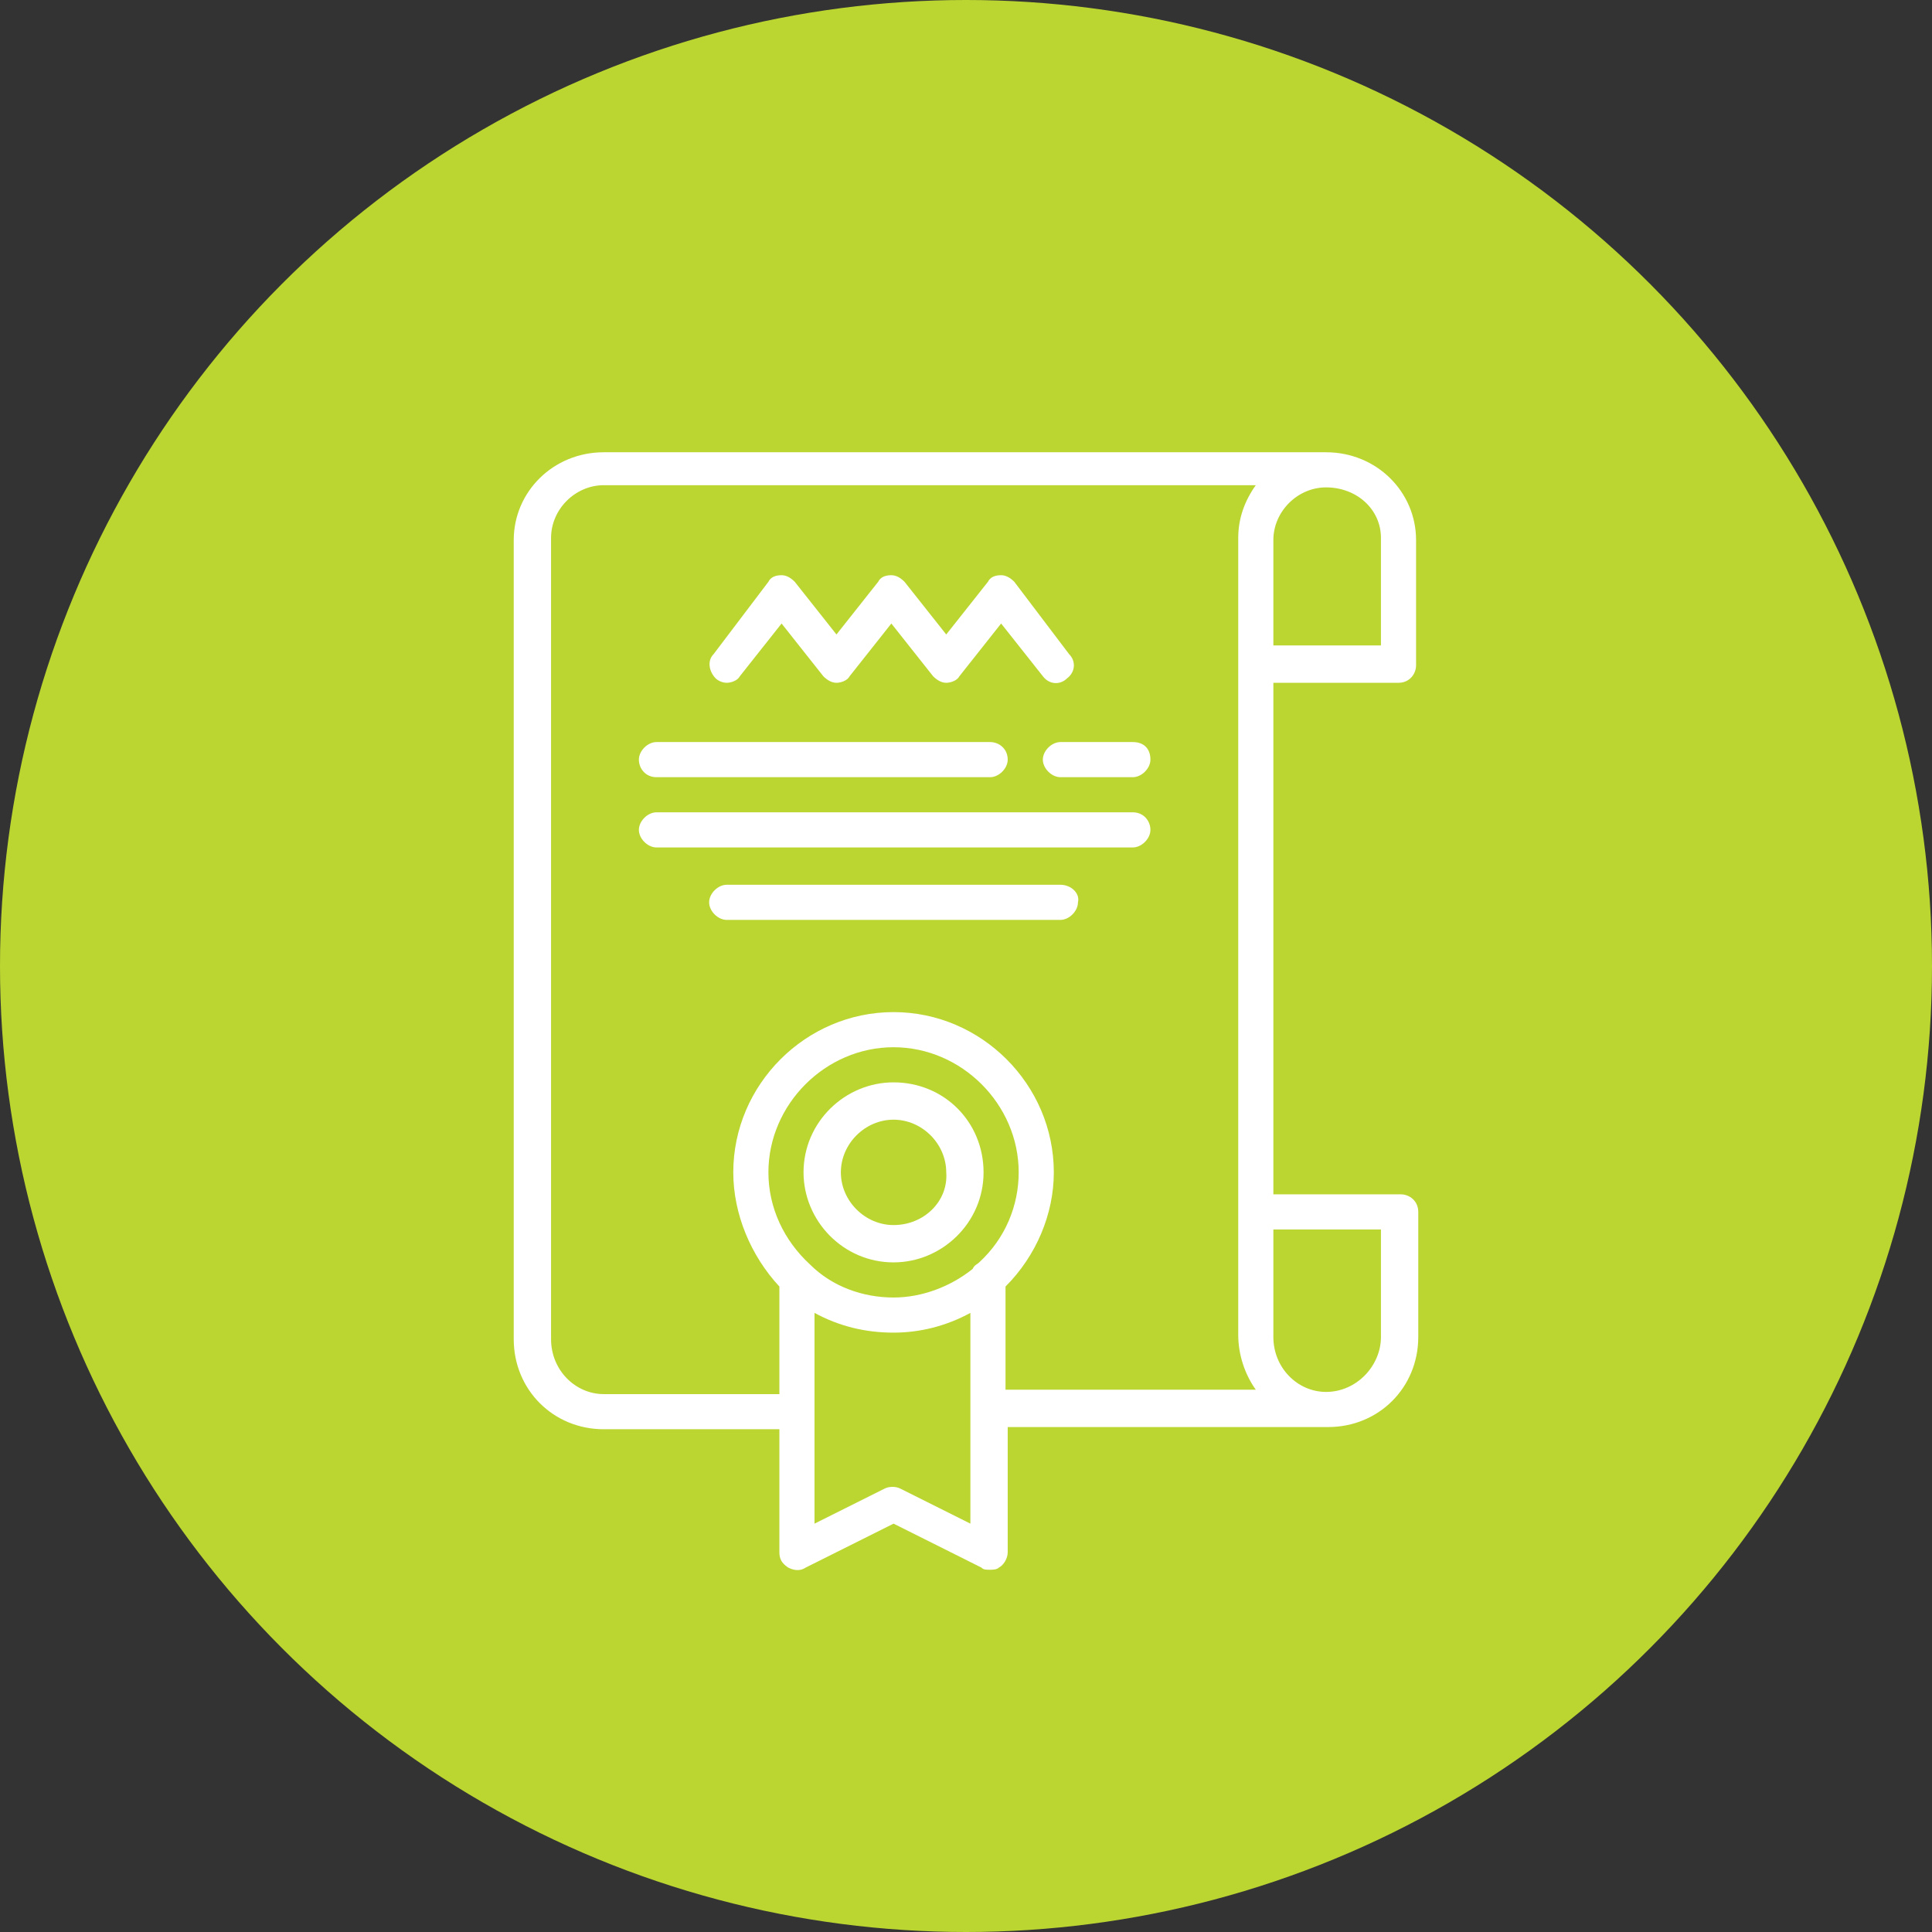
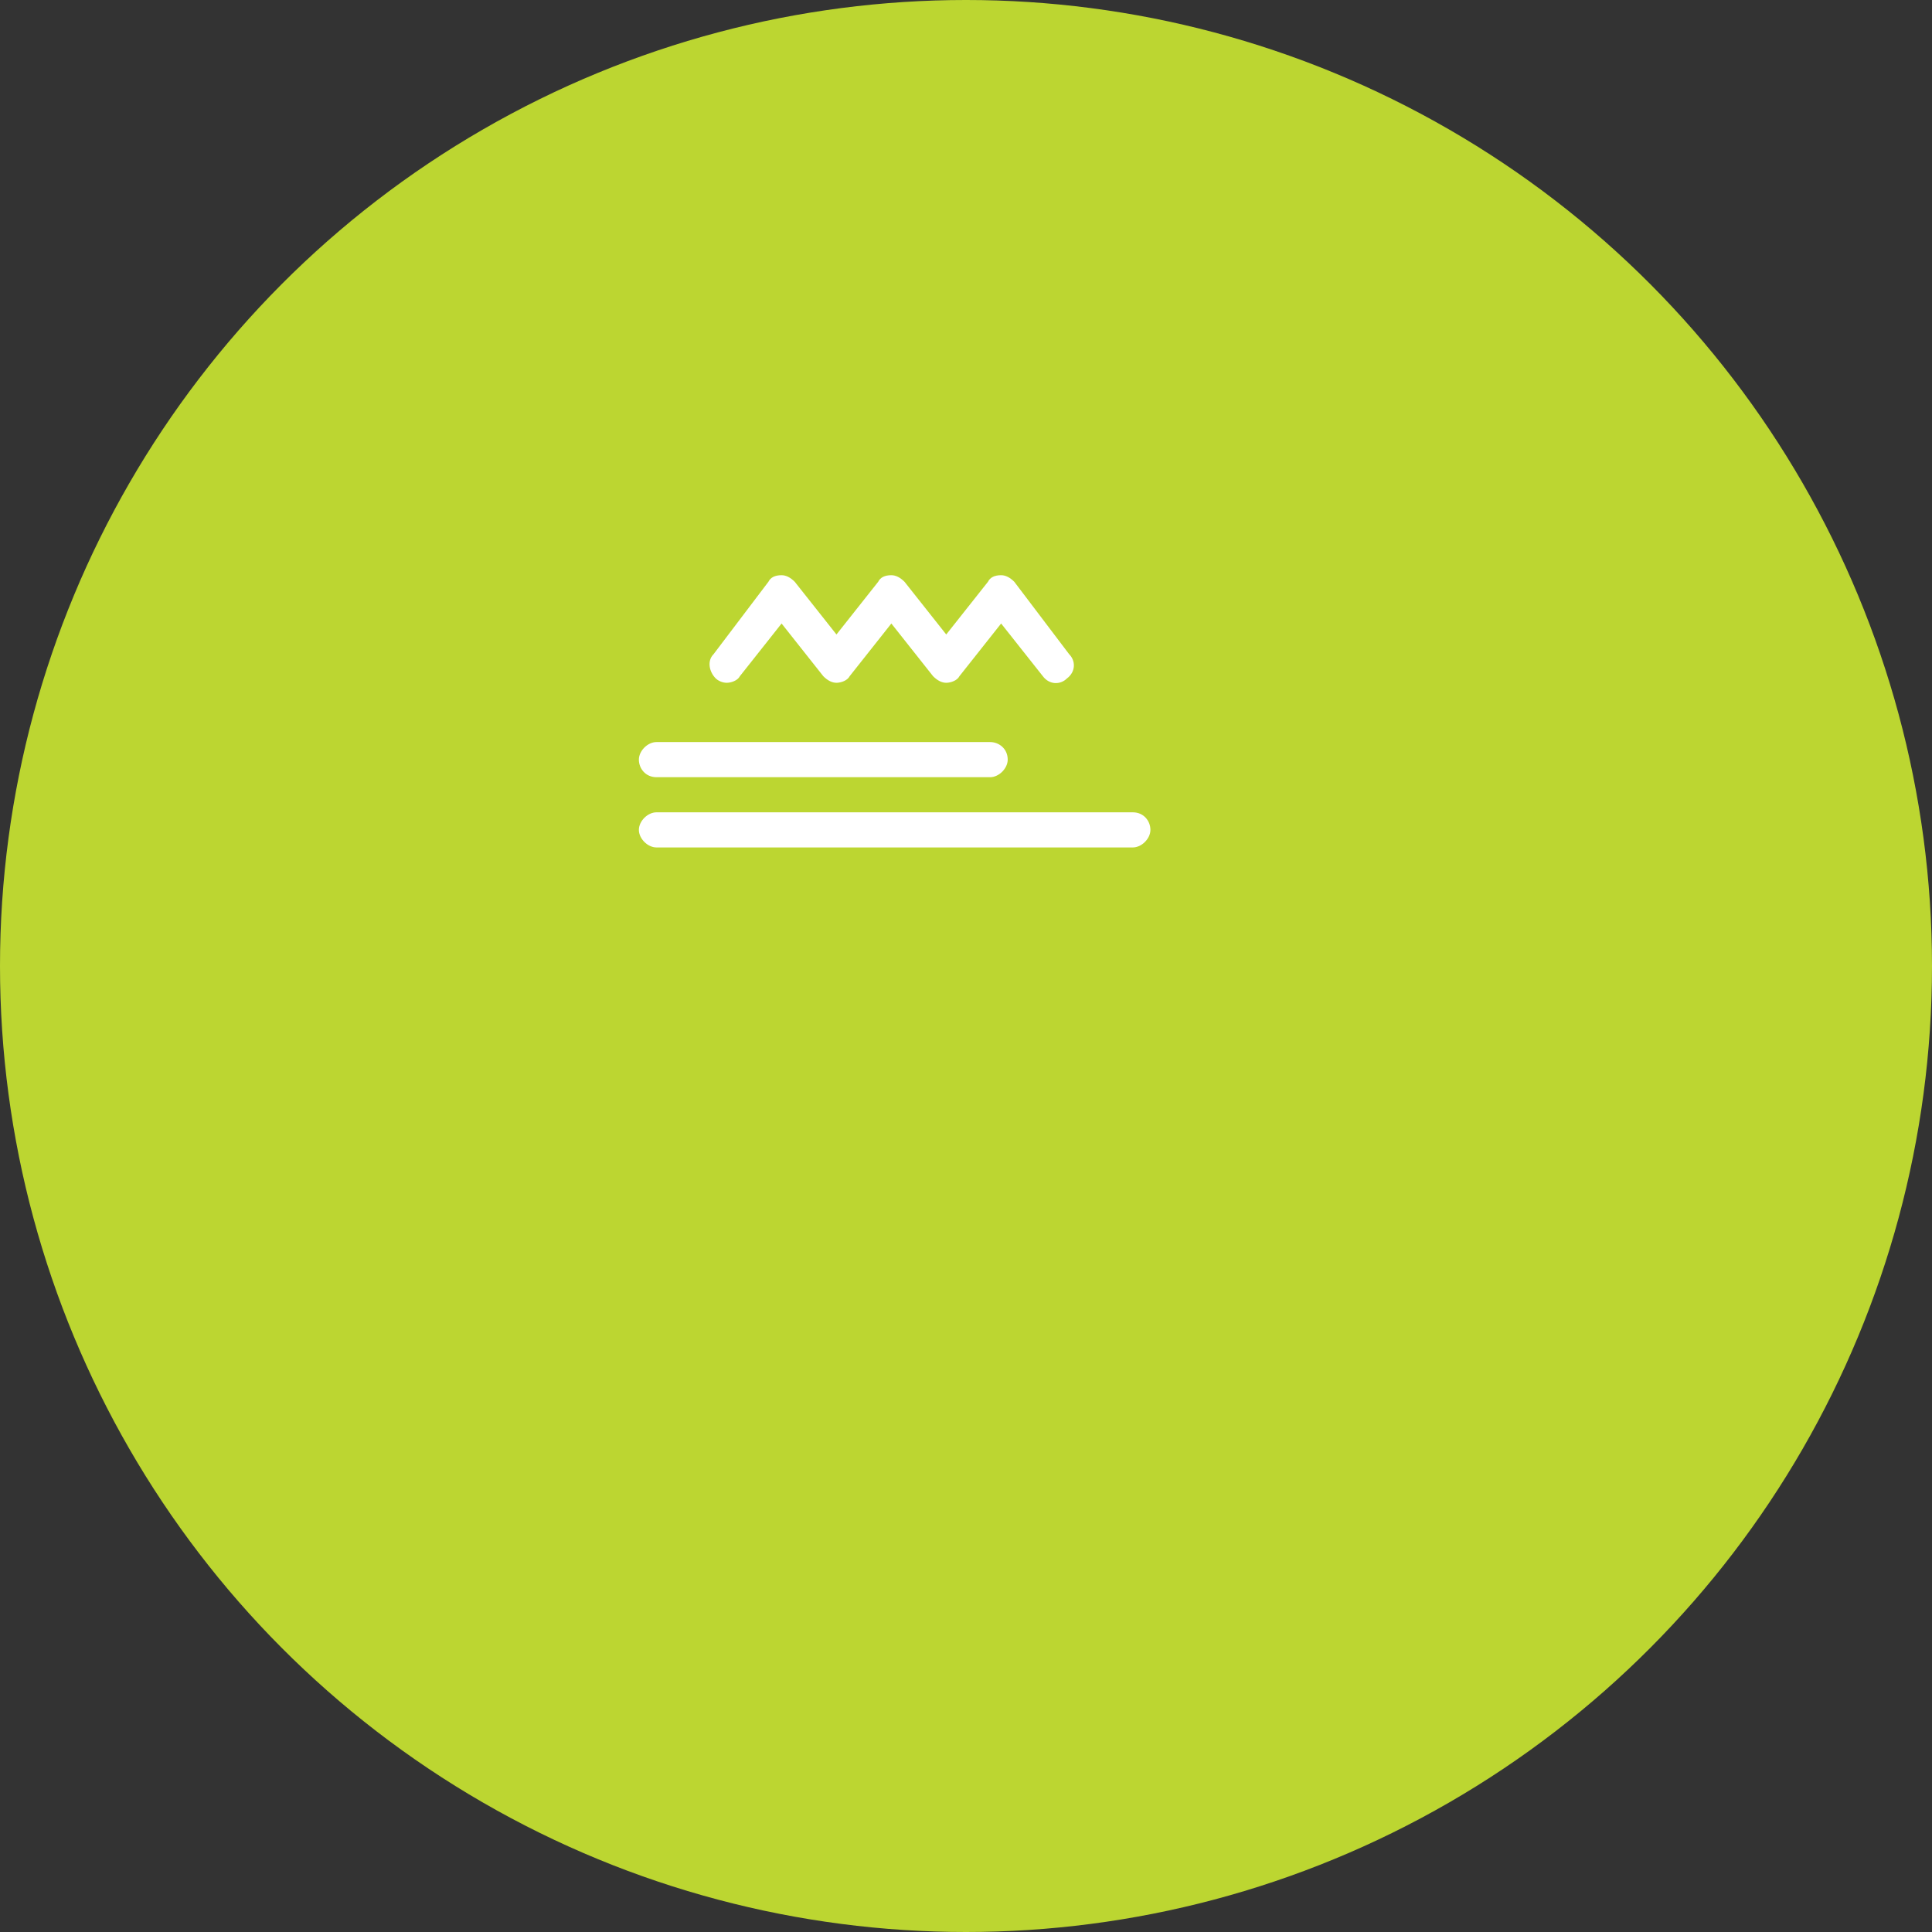
<svg xmlns="http://www.w3.org/2000/svg" version="1.1" id="Layer_1" x="0px" y="0px" viewBox="0 0 88 88" style="enable-background:new 0 0 88 88;" xml:space="preserve">
  <rect x="0" y="0" width="88" height="88" fill="#333333" stroke="none" />
  <style type="text/css">
	.st0{fill:#BCD631;}
	.st1{fill:#FFFFFF;}
</style>
  <g>
    <circle class="st0" cx="44" cy="44" r="44" />
    <g>
-       <path class="st1" d="M63.7,31.1c0.5,0,0.8-0.4,0.8-0.8v-5.7c0-2.2-1.8-4-4.1-4H27.5c-2.3,0-4.1,1.8-4.1,4v36.4    c0,2.3,1.8,4.1,4.1,4.1h8v5.6c0,0.3,0.1,0.5,0.4,0.7c0.2,0.1,0.5,0.2,0.8,0l4-2l4,2c0.1,0.1,0.2,0.1,0.4,0.1c0.1,0,0.3,0,0.4-0.1    c0.2-0.1,0.4-0.4,0.4-0.7V65l14.6,0c2.3,0,4.1-1.8,4.1-4.1v-5.7c0-0.5-0.4-0.8-0.8-0.8H58V31.1H63.7z M62.9,24.5v4.9H58v-4.8    c0-1.3,1.1-2.4,2.4-2.4C61.8,22.2,62.9,23.2,62.9,24.5L62.9,24.5z M44.6,57.5c-0.1,0.1-0.2,0.1-0.3,0.3c-1,0.8-2.3,1.3-3.6,1.3    c-1.4,0-2.8-0.5-3.8-1.5C35.7,56.5,35,55,35,53.4c0-3.1,2.6-5.7,5.7-5.7c3.1,0,5.7,2.6,5.7,5.7C46.4,54.9,45.8,56.4,44.6,57.5    L44.6,57.5z M44.2,69.4l-3.2-1.6c-0.2-0.1-0.5-0.1-0.7,0l-3.2,1.6v-9.6c1.1,0.6,2.3,0.9,3.6,0.9c1.2,0,2.4-0.3,3.5-0.9V69.4z     M45.8,58.6c1.4-1.4,2.2-3.3,2.2-5.2c0-4-3.3-7.3-7.3-7.3c-4,0-7.3,3.3-7.3,7.3c0,1.9,0.8,3.8,2.1,5.2v4.9h-8    c-1.3,0-2.4-1.1-2.4-2.5V24.5c0-1.3,1.1-2.4,2.4-2.4h29.7c-0.5,0.7-0.8,1.5-0.8,2.4v36.3c0,0.9,0.3,1.8,0.8,2.5l-11.4,0V58.6z     M62.9,56v4.9c0,1.3-1.1,2.5-2.5,2.5c-1.3,0-2.4-1.1-2.4-2.5V56H62.9z M62.9,56" />
-       <path class="st1" d="M40.7,49.3c-2.2,0-4.1,1.8-4.1,4.1c0,2.2,1.8,4.1,4.1,4.1c2.2,0,4.1-1.8,4.1-4.1C44.8,51.1,43,49.3,40.7,49.3    L40.7,49.3z M40.7,55.8c-1.3,0-2.4-1.1-2.4-2.4c0-1.3,1.1-2.4,2.4-2.4c1.3,0,2.4,1.1,2.4,2.4C43.2,54.7,42.1,55.8,40.7,55.8    L40.7,55.8z M40.7,55.8" />
-       <path class="st1" d="M51.6,37H29.9c-0.4,0-0.8,0.4-0.8,0.8c0,0.4,0.4,0.8,0.8,0.8h21.7c0.4,0,0.8-0.4,0.8-0.8    C52.4,37.4,52.1,37,51.6,37L51.6,37z M51.6,37" />
-       <path class="st1" d="M48.3,40.3H33.1c-0.4,0-0.8,0.4-0.8,0.8c0,0.4,0.4,0.8,0.8,0.8h15.2c0.4,0,0.8-0.4,0.8-0.8    C49.2,40.7,48.8,40.3,48.3,40.3L48.3,40.3z M48.3,40.3" />
-       <path class="st1" d="M51.6,33.8h-3.3c-0.4,0-0.8,0.4-0.8,0.8c0,0.4,0.4,0.8,0.8,0.8h3.3c0.4,0,0.8-0.4,0.8-0.8    C52.4,34.1,52.1,33.8,51.6,33.8L51.6,33.8z M51.6,33.8" />
+       <path class="st1" d="M51.6,37H29.9c-0.4,0-0.8,0.4-0.8,0.8c0,0.4,0.4,0.8,0.8,0.8h21.7c0.4,0,0.8-0.4,0.8-0.8    C52.4,37.4,52.1,37,51.6,37L51.6,37z " />
      <path class="st1" d="M29.9,35.4h15.2c0.4,0,0.8-0.4,0.8-0.8c0-0.5-0.4-0.8-0.8-0.8H29.9c-0.4,0-0.8,0.4-0.8,0.8    C29.1,35,29.4,35.4,29.9,35.4L29.9,35.4z M29.9,35.4" />
      <path class="st1" d="M32.6,30.9c0.1,0.1,0.3,0.2,0.5,0.2c0.2,0,0.5-0.1,0.6-0.3l1.9-2.4l1.9,2.4c0.2,0.2,0.4,0.3,0.6,0.3    s0.5-0.1,0.6-0.3l1.9-2.4l1.9,2.4c0.2,0.2,0.4,0.3,0.6,0.3s0.5-0.1,0.6-0.3l1.9-2.4l1.9,2.4c0.3,0.4,0.8,0.4,1.1,0.1    c0.4-0.3,0.4-0.8,0.1-1.1l-2.5-3.3c-0.2-0.2-0.4-0.3-0.6-0.3c-0.3,0-0.5,0.1-0.6,0.3l-1.9,2.4l-1.9-2.4c-0.2-0.2-0.4-0.3-0.6-0.3    c-0.3,0-0.5,0.1-0.6,0.3l-1.9,2.4l-1.9-2.4c-0.2-0.2-0.4-0.3-0.6-0.3c-0.3,0-0.5,0.1-0.6,0.3l-2.5,3.3    C32.2,30.1,32.3,30.6,32.6,30.9L32.6,30.9z M32.6,30.9" />
    </g>
  </g>
</svg>